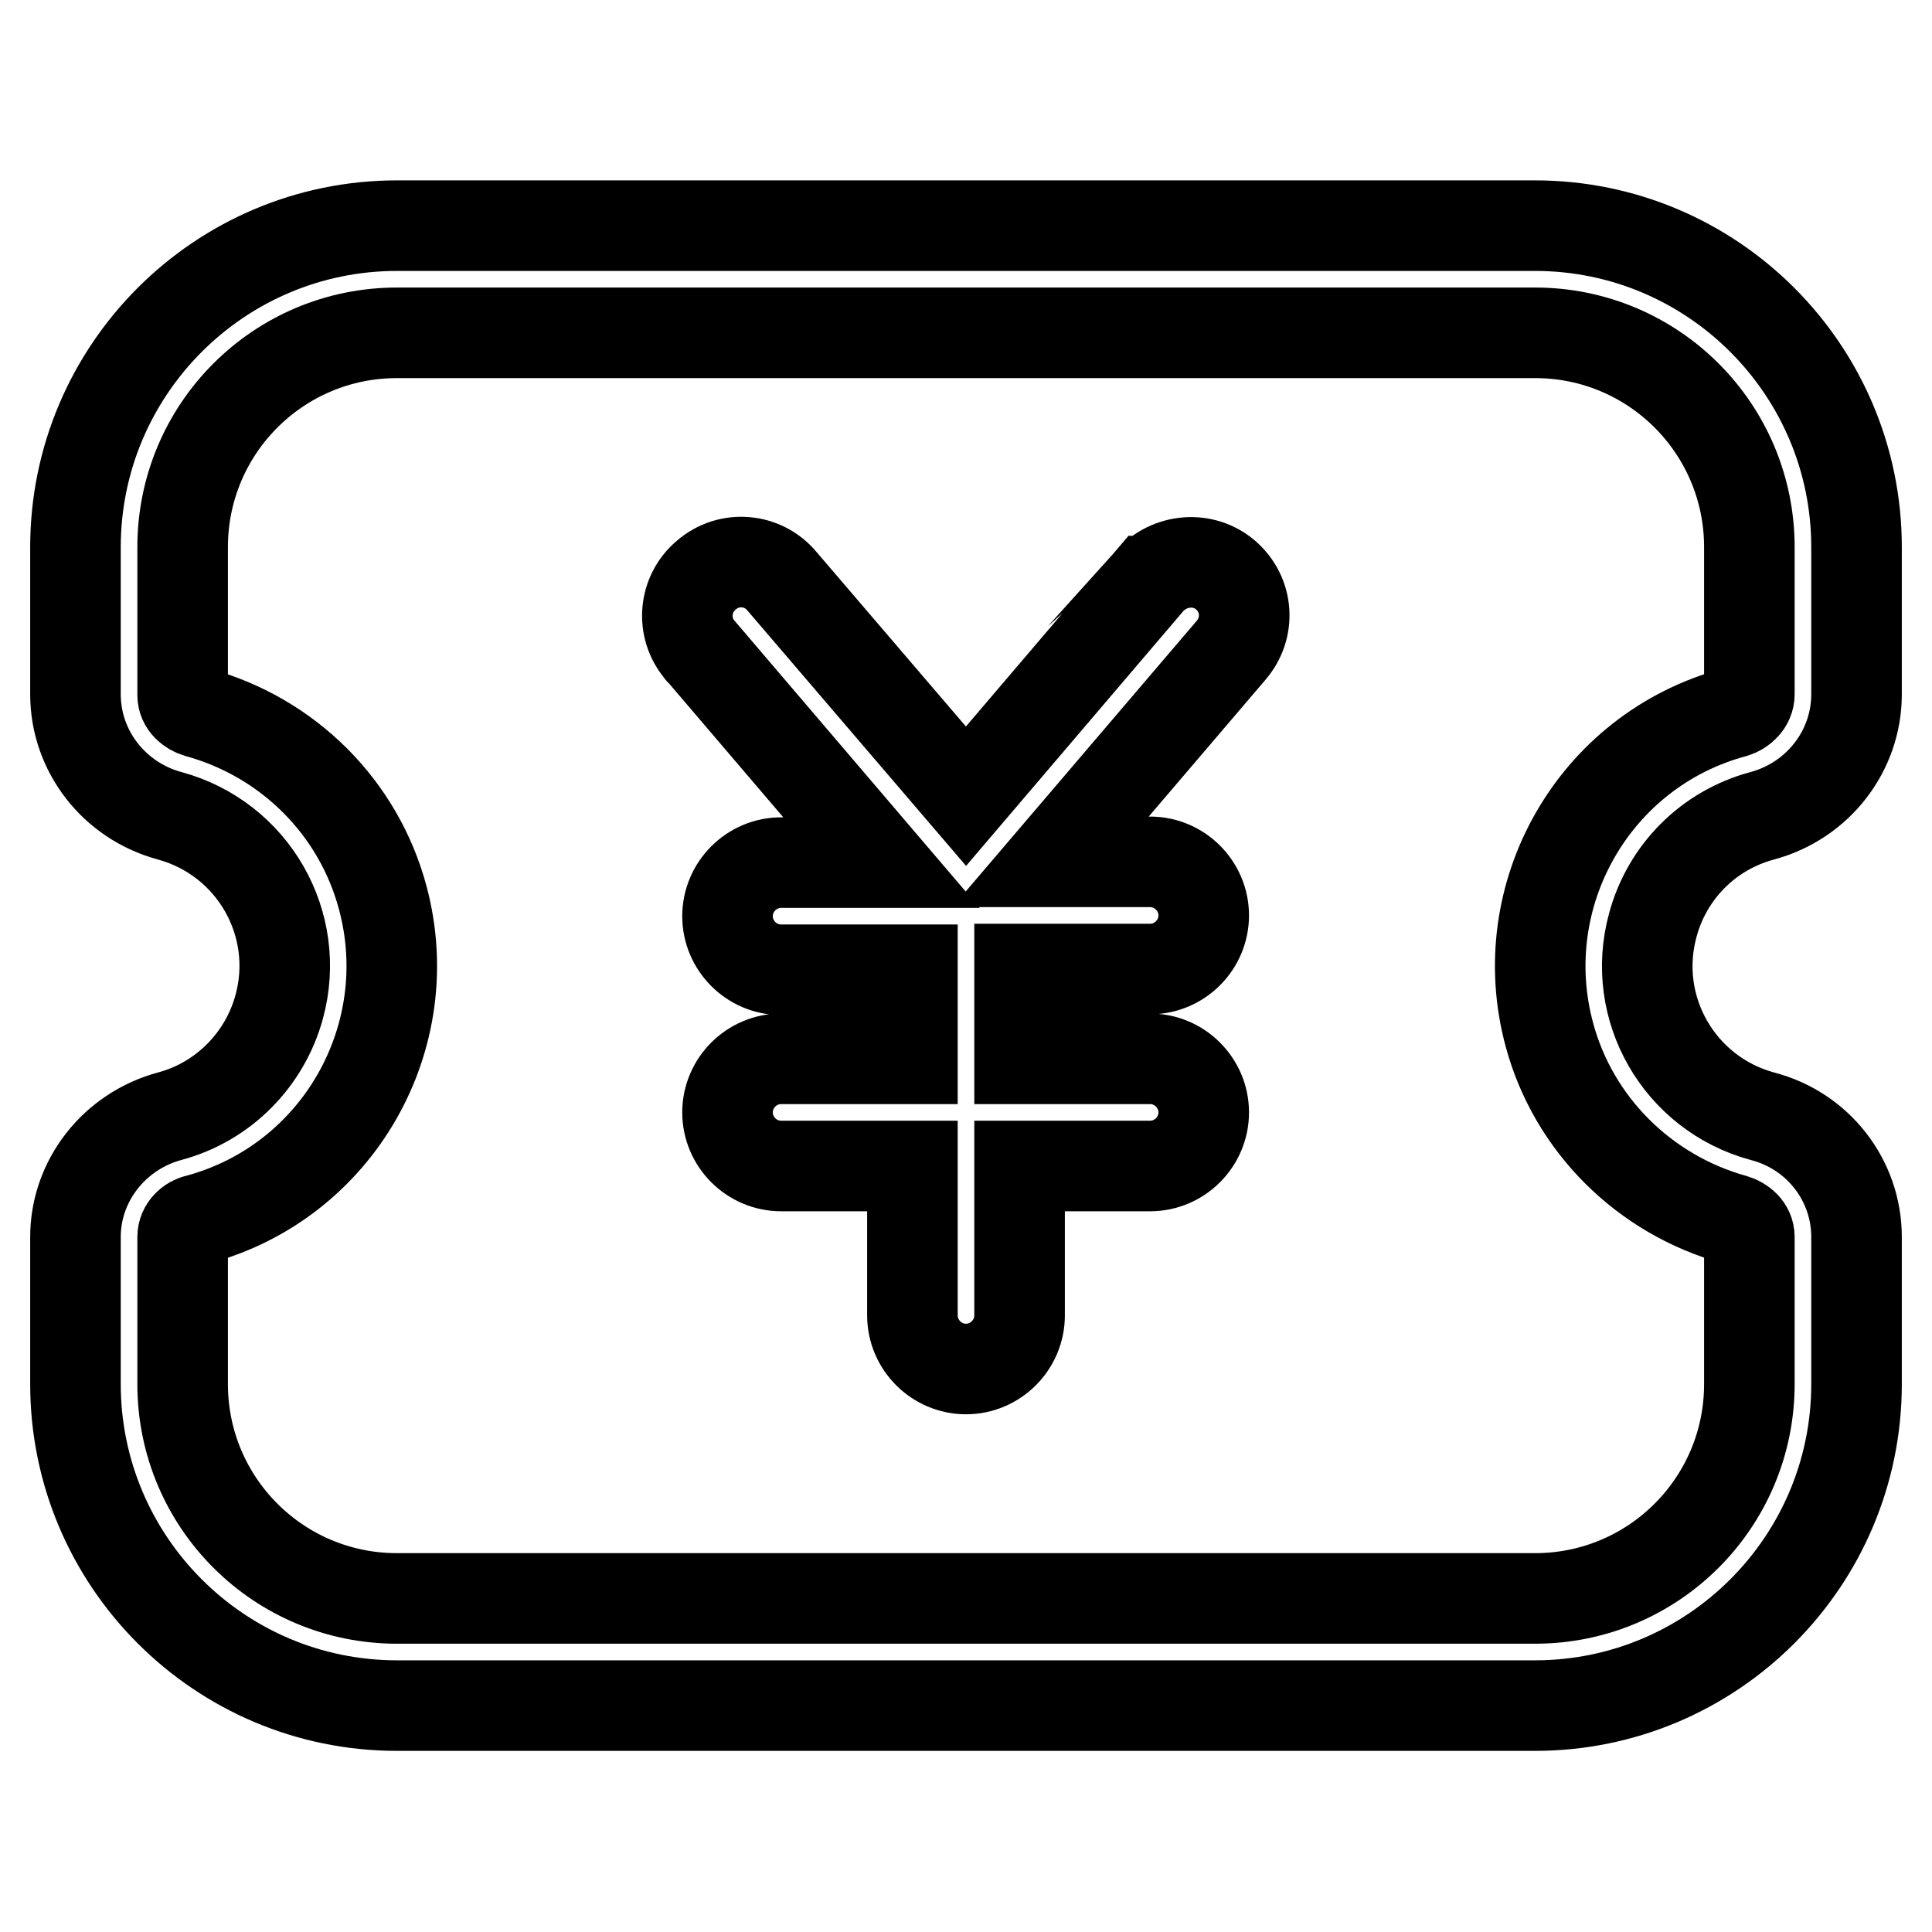
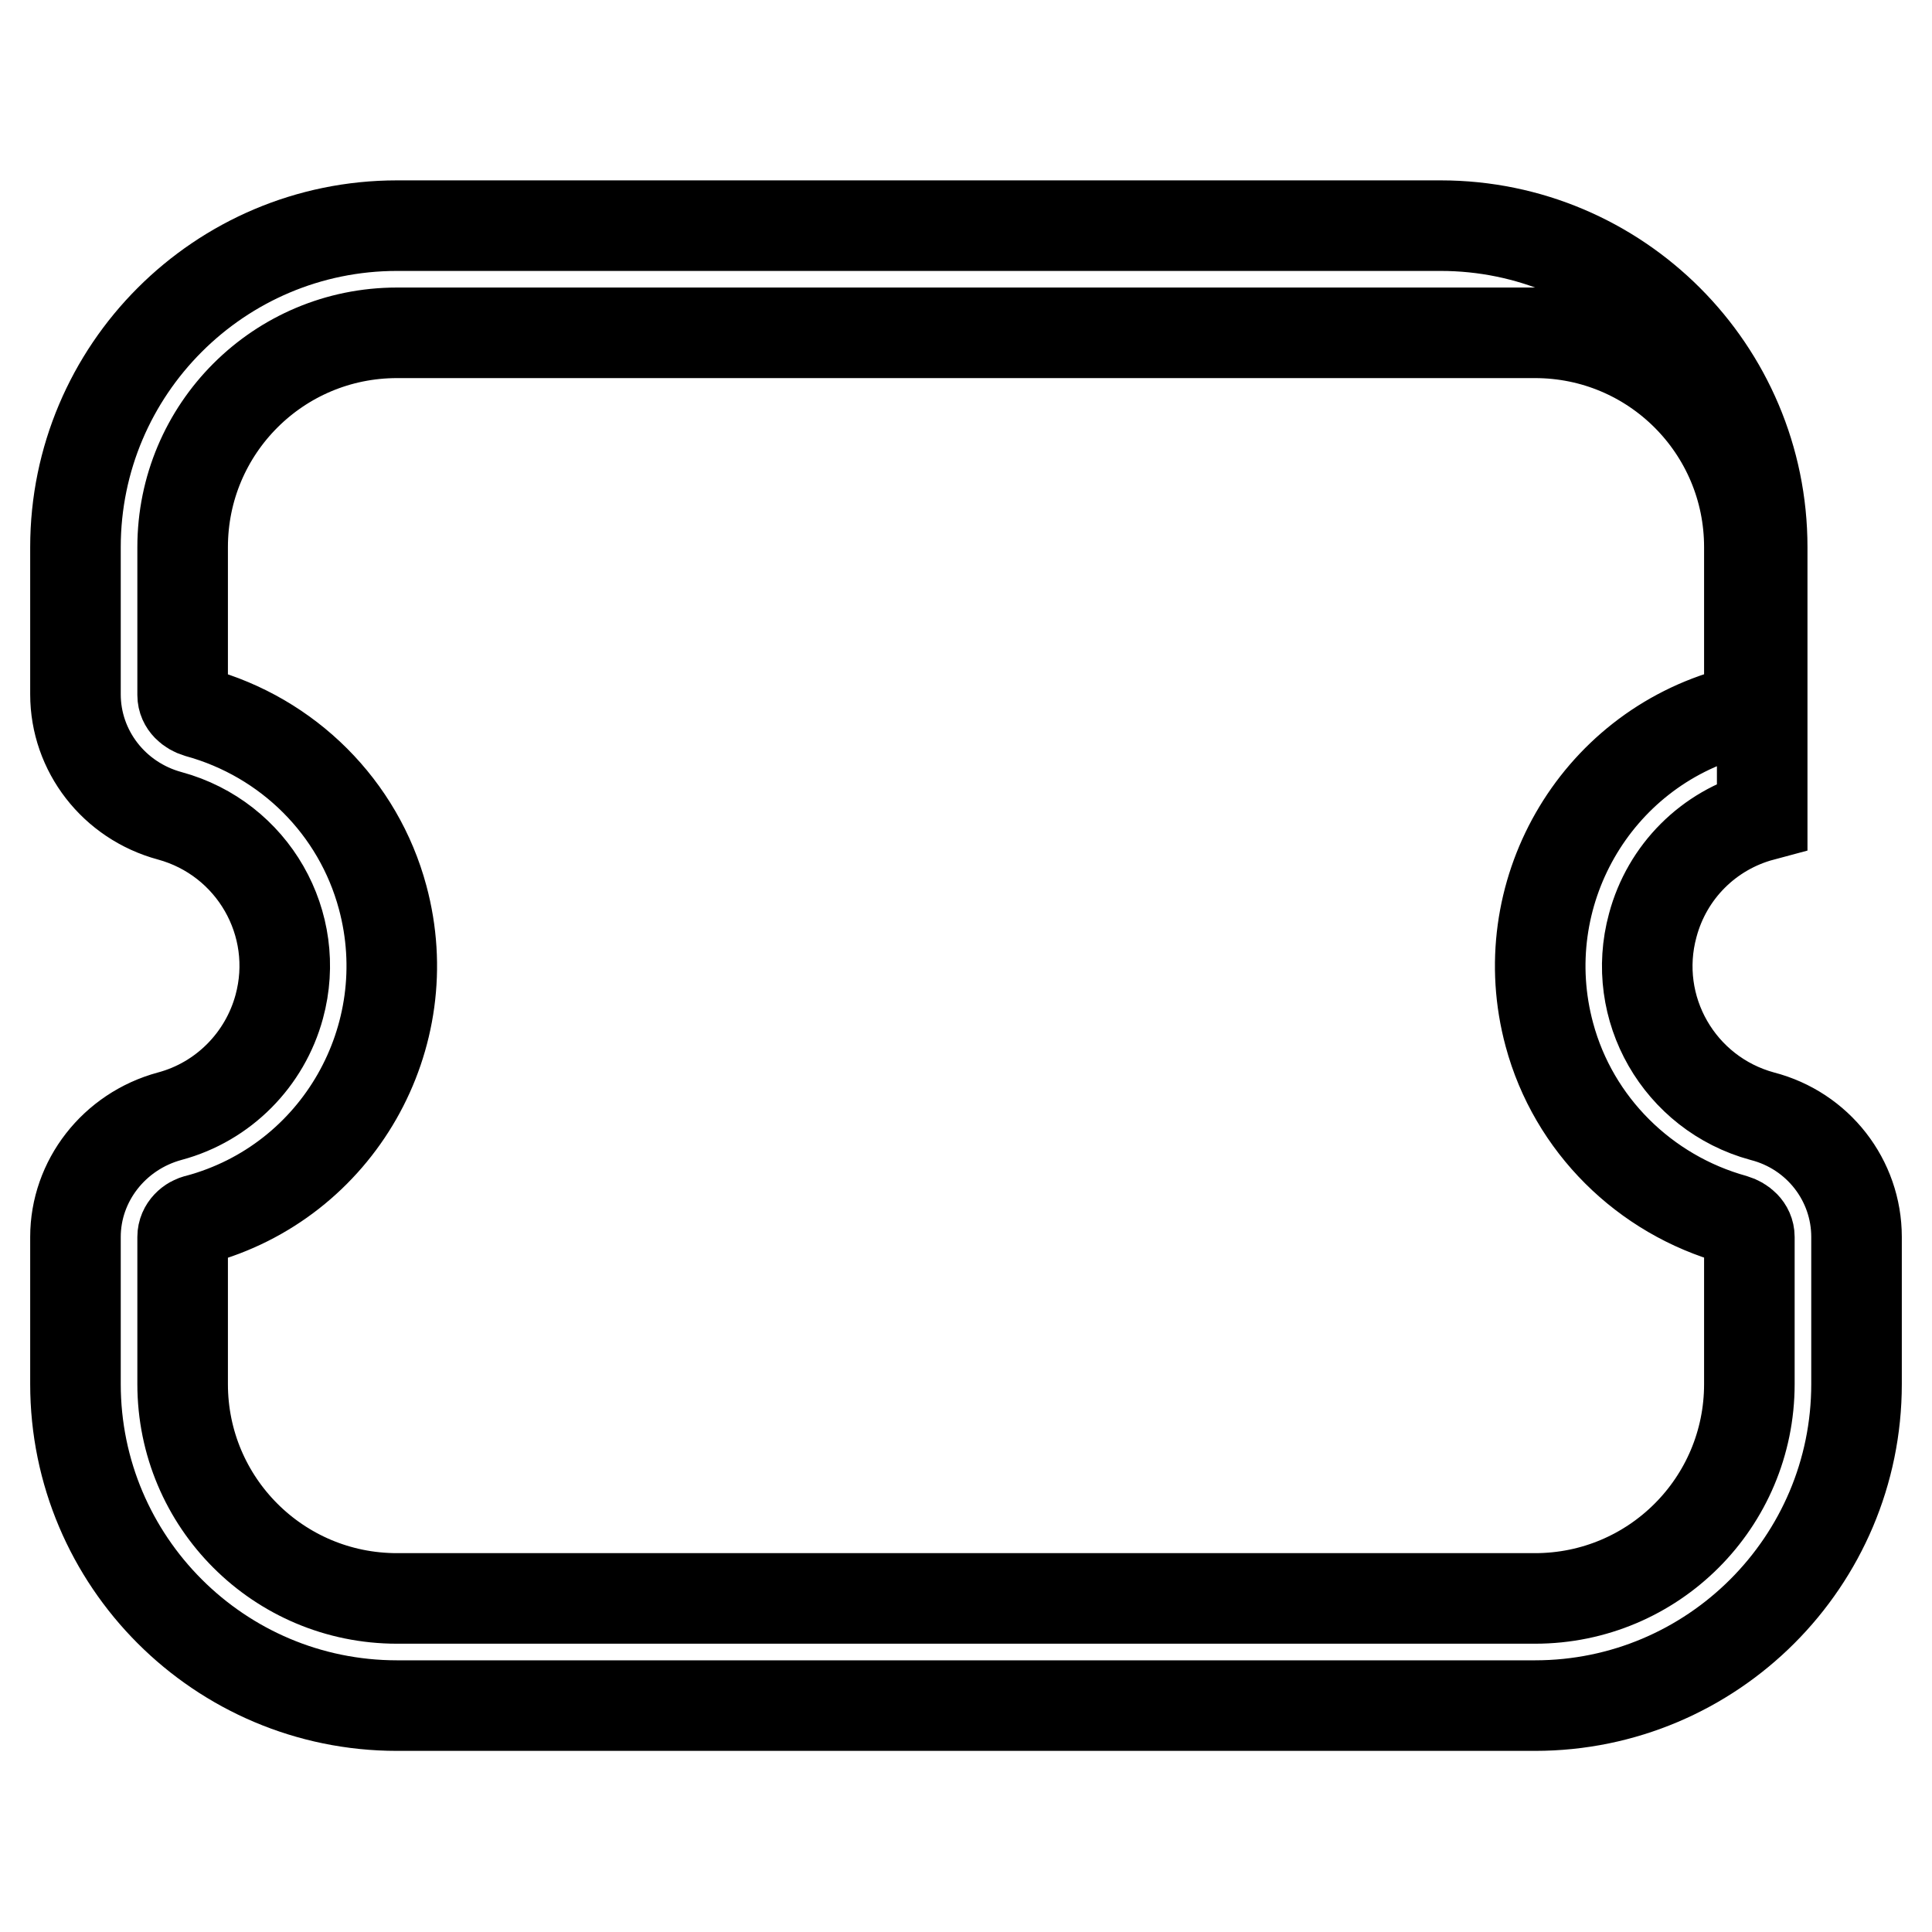
<svg xmlns="http://www.w3.org/2000/svg" version="1.1" x="0px" y="0px" viewBox="0 0 256 256" enable-background="new 0 0 256 256" xml:space="preserve">
  <g>
-     <path stroke-width="12" fill-opacity="0" stroke="#000000" d="M233.5,108.1c7.4-2,12.5-8.6,12.5-16.1V72.5c0-23.5-19.1-42.6-42.6-42.6H52.6C29.1,29.9,10,49,10,72.5v19.5 c0,7.5,5.1,14.1,12.5,16.1c11,3,17.5,14.3,14.5,25.3c-1.9,7-7.4,12.6-14.5,14.5c-7.4,2-12.5,8.6-12.5,16v19.5 c0,23.5,19.1,42.6,42.6,42.6h150.8c23.5,0,42.6-19.1,42.6-42.6v-19.5c0-7.5-5.1-14.1-12.5-16c-11-3-17.5-14.3-14.5-25.3 C220.9,115.5,226.4,110,233.5,108.1L233.5,108.1z M229.8,161.6c1,0.3,2,1.1,2,2.3v19.5c0,15.7-12.7,28.4-28.4,28.4H52.6 c-15.7,0-28.4-12.7-28.4-28.4v-19.5c0-1.2,1-2.1,2-2.3c18.6-5,29.5-24.2,24.5-42.7c-3.2-11.9-12.5-21.2-24.5-24.5 c-1-0.3-2-1.1-2-2.3V72.5c0-15.7,12.7-28.4,28.4-28.4h150.8c15.7,0,28.4,12.7,28.4,28.4V92c0,1.2-1,2.1-2,2.4 c-18.6,5-29.5,24.2-24.5,42.7C208.5,149,217.9,158.3,229.8,161.6L229.8,161.6z" />
-     <path stroke-width="12" fill-opacity="0" stroke="#000000" d="M152.3,77L128,105.5L103.6,77c-2.5-3-7-3.4-10-0.8c-3,2.5-3.4,7-0.8,10c0,0,0,0.1,0.1,0.1l23.9,28h-13.3 c-3.9,0-7.1,3.2-7.1,7.1c0,3.9,3.2,7.1,7.1,7.1h17.4v11.8h-17.4c-3.9,0-7.1,3.2-7.1,7.1c0,3.9,3.2,7.1,7.1,7.1h17.4v19.8 c0,3.9,3.2,7.1,7.1,7.1c3.9,0,7.1-3.2,7.1-7.1v-19.8h17.3c3.9,0,7.1-3.2,7.1-7.1s-3.2-7.1-7.1-7.1h-17.3v-11.9h17.3 c3.9,0,7.1-3.2,7.1-7.1c0-3.9-3.2-7.1-7.1-7.1h-13.2l23.9-28c2.6-3,2.3-7.4-0.7-10C159.5,73.7,155,74,152.3,77 C152.4,77,152.4,77,152.3,77L152.3,77z" />
+     <path stroke-width="12" fill-opacity="0" stroke="#000000" d="M233.5,108.1V72.5c0-23.5-19.1-42.6-42.6-42.6H52.6C29.1,29.9,10,49,10,72.5v19.5 c0,7.5,5.1,14.1,12.5,16.1c11,3,17.5,14.3,14.5,25.3c-1.9,7-7.4,12.6-14.5,14.5c-7.4,2-12.5,8.6-12.5,16v19.5 c0,23.5,19.1,42.6,42.6,42.6h150.8c23.5,0,42.6-19.1,42.6-42.6v-19.5c0-7.5-5.1-14.1-12.5-16c-11-3-17.5-14.3-14.5-25.3 C220.9,115.5,226.4,110,233.5,108.1L233.5,108.1z M229.8,161.6c1,0.3,2,1.1,2,2.3v19.5c0,15.7-12.7,28.4-28.4,28.4H52.6 c-15.7,0-28.4-12.7-28.4-28.4v-19.5c0-1.2,1-2.1,2-2.3c18.6-5,29.5-24.2,24.5-42.7c-3.2-11.9-12.5-21.2-24.5-24.5 c-1-0.3-2-1.1-2-2.3V72.5c0-15.7,12.7-28.4,28.4-28.4h150.8c15.7,0,28.4,12.7,28.4,28.4V92c0,1.2-1,2.1-2,2.4 c-18.6,5-29.5,24.2-24.5,42.7C208.5,149,217.9,158.3,229.8,161.6L229.8,161.6z" />
  </g>
</svg>